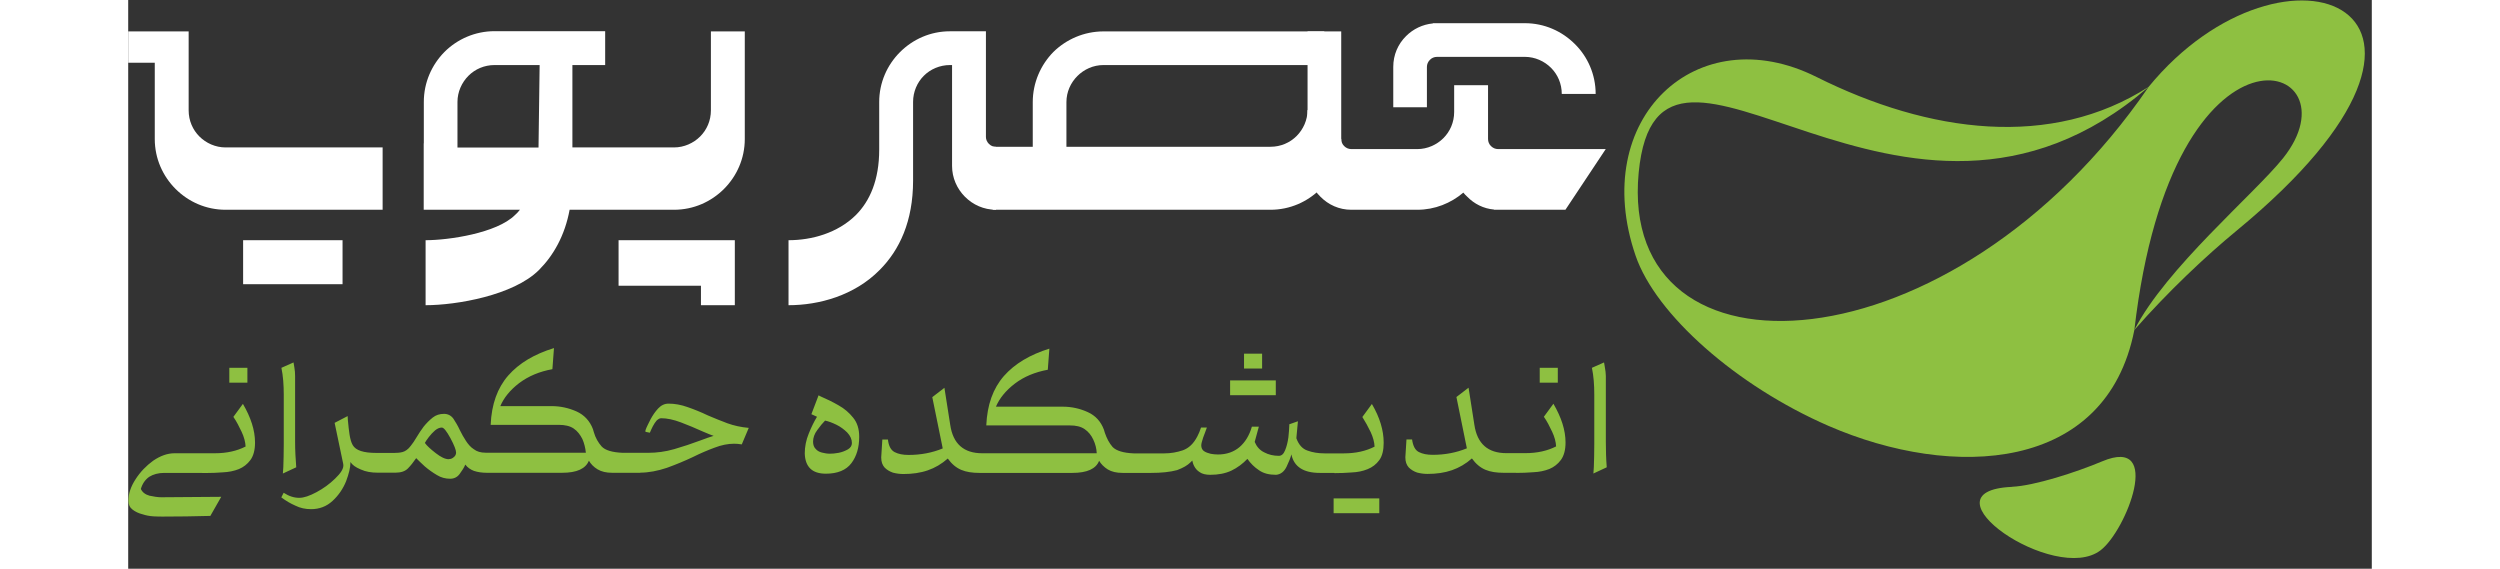
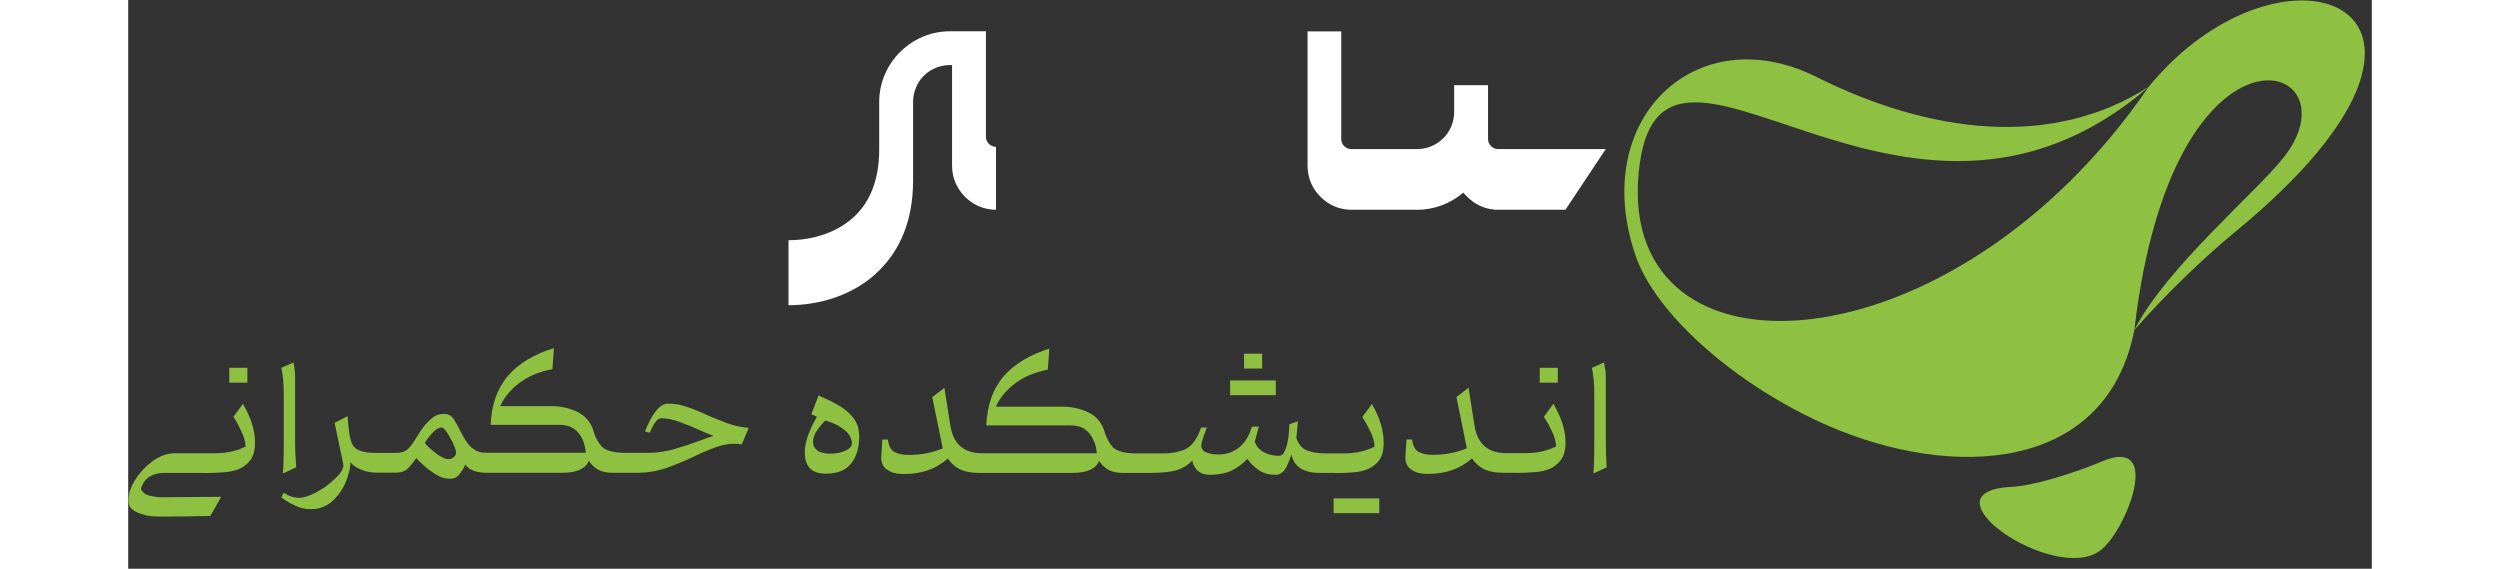
<svg xmlns="http://www.w3.org/2000/svg" xmlns:ns1="https://boxy-svg.com" id="Layer_2" data-name="Layer 2" width="211" height="48" viewBox="0 0 236.7 60">
  <rect x="0" y="0" width="236.7" height="60" fill="#333333" stroke="none" />
  <defs>
    <style>
      .cls-1, .cls-2 {
        fill-rule: evenodd;
      }

      .cls-1, .cls-2, .cls-3 {
        stroke-width: 0px;
      }

      .cls-1, .cls-3 {
        fill: #fff;
      }

      .cls-2 {
        fill: #8ec041;
      }
    </style>
    <ns1:guide x="145.043" y="40.072" angle="0" />
    <ns1:guide x="230.335" y="8.722" angle="90" />
  </defs>
  <g id="Layer_1-2" data-name="Layer 1" transform="matrix(1, 0, 0, 1, 0, -9)">
    <g>
      <path class="cls-2" d="M 211.649 43.812 C 215.713 8.774 235.543 15.422 227.335 25.692 C 224.345 29.435 214.985 37.286 211.649 43.812 Z M 213.158 18.168 C 192.472 48.337 157.146 50.269 159.356 27.216 C 161.437 5.533 187.192 40.554 213.158 18.168 Z M 211.649 43.812 C 215.194 39.766 219.249 35.962 222.388 33.378 C 251.134 9.719 227.474 0.707 213.158 18.16 C 202.905 24.739 190.036 23.074 178.12 17.121 C 165.503 10.811 154.054 21.498 159.037 35.996 C 161.169 42.174 169.661 49.706 179.394 53.935 C 192.497 59.621 208.694 58.867 211.649 43.812 Z" style="" />
      <path class="cls-2" d="M 198.729 60.357 C 201.11 60.253 205.539 58.814 208.26 57.67 C 214.734 54.949 210.791 64.984 208.096 67.047 C 203.295 70.756 188.832 60.807 198.719 60.366 L 198.729 60.357 Z" style="" />
-       <path class="cls-1" d="M 31.188 24.122 L 31.188 19.753 C 31.188 17.697 32.028 15.841 33.36 14.485 C 34.715 13.13 36.596 12.289 38.652 12.289 L 50.32 12.289 L 50.32 15.863 L 46.863 15.863 L 46.863 24.554 L 57.586 24.554 C 58.649 24.554 59.642 24.099 60.343 23.398 C 61.044 22.697 61.475 21.727 61.475 20.641 L 61.475 12.313 L 65.05 12.313 L 65.05 23.665 C 65.05 25.722 64.208 27.579 62.854 28.935 C 61.498 30.289 59.642 31.13 57.586 31.13 L 46.57 31.13 C 46.068 33.84 44.877 35.942 43.336 37.484 C 40.649 40.171 34.61 41.199 31.375 41.199 L 31.375 34.342 C 33.816 34.342 38.885 33.595 40.801 31.691 C 40.999 31.528 41.163 31.329 41.326 31.13 L 31.176 31.13 L 31.176 24.122 L 31.188 24.122 Z M 2.803 15.618 L 0 15.618 L 0 12.313 L 6.378 12.313 L 6.378 20.641 C 6.378 21.727 6.81 22.697 7.511 23.398 C 8.212 24.099 9.205 24.554 10.268 24.554 L 26.842 24.554 L 26.842 31.13 L 10.268 31.13 C 8.212 31.13 6.354 30.289 4.999 28.935 C 3.645 27.579 2.803 25.722 2.803 23.665 L 2.803 15.618 Z M 43.406 15.863 L 38.652 15.863 C 37.564 15.863 36.596 16.295 35.895 16.996 C 35.194 17.697 34.738 18.69 34.738 19.753 L 34.738 24.565 L 43.289 24.565 L 43.406 15.875 L 43.406 15.863 Z M 12.124 34.342 L 22.614 34.342 L 22.614 38.98 L 12.124 38.98 L 12.124 34.342 Z M 51.722 34.342 L 63.999 34.342 L 63.999 41.199 L 60.425 41.199 L 60.425 39.143 L 51.734 39.143 L 51.734 34.33 L 51.722 34.342 Z" style="" />
-       <path class="cls-3" d="M 138.078 14.999 C 137.786 14.999 137.517 15.116 137.33 15.314 C 137.131 15.513 137.014 15.771 137.014 16.061 L 137.014 20.314 L 133.464 20.314 L 133.464 16.061 C 133.464 14.778 133.967 13.644 134.819 12.803 C 135.566 12.056 136.56 11.577 137.645 11.471 L 137.645 11.447 L 147.352 11.447 L 147.352 14.999 L 138.078 14.999 Z M 147.352 11.447 C 149.408 11.447 151.266 12.289 152.62 13.644 C 153.975 14.975 154.817 16.857 154.817 18.912 L 151.242 18.912 C 151.242 17.826 150.809 16.857 150.108 16.156 C 149.408 15.455 148.415 14.999 147.352 14.999 L 147.352 11.447 Z" style="" />
      <path class="cls-3" d="M 144.094 31.107 C 142.985 31.014 141.991 30.499 141.267 29.752 C 141.126 29.636 140.974 29.459 140.858 29.32 C 139.55 30.429 137.868 31.13 135.999 31.13 L 129.037 31.13 C 127.752 31.13 126.618 30.604 125.778 29.752 C 124.937 28.935 124.423 27.765 124.423 26.494 L 124.423 12.313 L 127.974 12.313 L 127.974 23.665 C 127.974 23.958 128.091 24.227 128.289 24.415 C 128.488 24.612 128.746 24.729 129.037 24.729 L 135.999 24.729 C 137.063 24.729 138.054 24.274 138.755 23.573 C 139.456 22.872 139.889 21.902 139.889 20.816 L 139.889 17.99 L 143.463 17.99 L 143.463 23.665 C 143.463 23.958 143.579 24.227 143.778 24.415 C 143.977 24.612 144.234 24.729 144.525 24.729 L 155.88 24.729 L 151.628 31.13 L 144.094 31.13 L 144.094 31.107 Z" style="" />
-       <path class="cls-3" d="M 127.974 23.665 C 127.974 25.722 127.133 27.579 125.778 28.935 C 124.423 30.289 122.566 31.13 120.51 31.13 L 91.203 31.13 L 91.203 24.484 L 120.51 24.484 C 121.596 24.484 122.566 24.052 123.267 23.35 C 123.968 22.65 124.423 21.657 124.423 20.594 L 127.974 23.665 Z" style="" />
-       <path class="cls-3" d="M 126.186 15.863 L 102.895 15.863 C 101.809 15.863 100.84 16.319 100.139 17.02 C 99.438 17.721 98.983 18.69 98.983 19.776 L 98.983 28.886 L 95.431 28.886 L 95.431 19.776 C 95.431 17.721 96.272 15.841 97.604 14.485 C 98.96 13.153 100.84 12.313 102.895 12.313 L 126.186 12.313 L 126.186 15.863 Z" style="" />
      <path class="cls-3" d="M 91.553 31.13 C 90.27 31.13 89.112 30.604 88.271 29.752 C 87.43 28.899 86.917 27.765 86.917 26.494 L 86.917 15.863 L 86.694 15.863 C 85.631 15.863 84.638 16.295 83.937 16.996 C 83.236 17.697 82.805 18.69 82.805 19.753 L 82.805 28.058 C 82.805 32.333 81.38 35.381 79.277 37.484 C 76.625 40.171 72.899 41.199 69.664 41.199 L 69.664 34.342 C 72.105 34.342 74.839 33.595 76.766 31.691 C 78.238 30.218 79.231 28 79.231 24.788 L 79.231 19.764 C 79.231 17.709 80.072 15.851 81.426 14.497 C 82.782 13.142 84.638 12.301 86.694 12.301 L 90.49 12.301 L 90.49 23.456 C 90.49 23.724 90.608 23.981 90.806 24.18 C 91.005 24.378 91.261 24.495 91.553 24.495 L 91.553 31.142 L 91.553 31.13 Z" style="" />
      <path class="cls-2" d="M 7.791 58.891 L 7.649 58.891 C 2.97 58.891 8.502 58.891 3.799 58.891 C 3.183 58.891 2.651 59.033 2.212 59.307 C 1.798 59.602 1.502 60.016 1.335 60.585 C 1.502 60.952 1.822 61.177 2.247 61.296 C 2.687 61.39 3.1 61.461 3.492 61.461 L 9.815 61.414 L 8.667 63.428 C 6.95 63.475 5.293 63.499 3.646 63.499 C 3.397 63.499 3.053 63.499 2.663 63.475 C 2.271 63.451 1.881 63.38 1.49 63.25 C 1.099 63.155 0.732 62.976 0.459 62.763 C 0.164 62.539 0.022 62.231 0.022 61.829 C 0.022 61.093 0.27 60.336 0.78 59.554 C 1.265 58.796 1.905 58.133 2.639 57.601 C 3.397 57.09 4.131 56.819 4.889 56.819 C 9.224 56.819 3.349 56.819 7.661 56.819 L 9.129 56.819 C 10.408 56.819 11.486 56.57 12.386 56.107 C 12.362 55.623 12.22 55.101 11.972 54.569 C 11.699 54 11.438 53.467 11.096 52.981 L 12.102 51.607 C 12.931 53.029 13.381 54.379 13.381 55.694 C 13.381 56.476 13.215 57.09 12.896 57.53 C 12.575 57.967 12.161 58.288 11.675 58.489 C 11.167 58.69 10.597 58.808 9.981 58.832 C 9.366 58.879 8.785 58.903 8.17 58.903 L 7.826 58.903 L 7.791 58.891 Z M 127.243 58.891 L 125.703 58.891 C 123.985 58.891 122.978 58.228 122.718 56.937 C 122.623 57.304 122.446 57.743 122.208 58.239 C 121.96 58.749 121.593 59.045 121.107 59.092 C 120.373 59.092 119.781 58.95 119.294 58.607 C 118.81 58.288 118.42 57.896 118.075 57.411 C 117.591 57.92 117.021 58.347 116.382 58.654 C 115.743 58.95 115.009 59.092 114.156 59.092 C 113.694 59.092 113.303 58.998 113.054 58.82 C 112.782 58.654 112.592 58.43 112.462 58.18 C 112.343 57.955 112.296 57.743 112.261 57.589 L 112.059 57.789 C 111.764 58.085 111.301 58.359 110.661 58.596 C 109.928 58.796 109.016 58.891 107.937 58.891 L 104.906 58.891 C 104.267 58.891 103.757 58.772 103.343 58.525 C 102.951 58.276 102.632 57.955 102.431 57.613 C 102.11 58.466 101.151 58.891 99.612 58.891 L 89.793 58.891 C 89.06 58.891 88.42 58.796 87.886 58.572 C 87.354 58.347 86.879 57.955 86.466 57.376 C 85.826 57.943 85.116 58.359 84.359 58.619 C 83.576 58.891 82.711 59.009 81.788 59.009 C 81.421 59.009 81.053 58.962 80.687 58.867 C 80.342 58.749 80.047 58.572 79.81 58.335 C 79.561 58.062 79.443 57.719 79.443 57.256 L 79.561 55.373 L 80.153 55.373 C 80.224 56.061 80.473 56.499 80.864 56.701 C 81.254 56.902 81.741 56.996 82.333 56.996 C 83.611 56.996 84.808 56.772 85.933 56.309 L 84.831 50.898 L 86.111 49.914 L 86.726 53.834 C 87.022 55.824 88.148 56.819 90.102 56.819 L 102.181 56.819 C 102.158 56.332 102.039 55.836 101.814 55.373 C 101.614 54.936 101.306 54.545 100.903 54.272 C 100.512 54 99.991 53.881 99.338 53.881 L 90.528 53.881 C 90.623 51.703 91.238 49.985 92.387 48.67 C 93.535 47.368 95.136 46.42 97.184 45.78 L 97.018 48.007 C 95.669 48.256 94.495 48.741 93.535 49.475 C 92.577 50.21 91.926 51.016 91.546 51.904 L 98.581 51.904 C 99.541 51.904 100.417 52.105 101.222 52.472 C 102.051 52.839 102.621 53.479 102.939 54.332 L 103.034 54.651 C 103.237 55.244 103.496 55.753 103.863 56.167 C 104.255 56.558 104.989 56.784 106.067 56.831 L 109.323 56.831 C 110.011 56.831 110.65 56.712 111.254 56.511 C 111.893 56.285 112.403 55.8 112.794 55.042 C 112.936 54.77 113.066 54.474 113.184 54.107 L 113.8 54.107 C 113.682 54.474 113.527 54.817 113.409 55.161 C 113.291 55.528 113.208 55.8 113.208 55.99 C 113.208 56.238 113.303 56.452 113.48 56.582 C 113.682 56.724 113.919 56.807 114.215 56.878 C 114.486 56.926 114.748 56.948 114.973 56.948 C 115.885 56.948 116.643 56.677 117.246 56.167 C 117.839 55.658 118.277 54.948 118.549 54.012 L 119.283 54.012 L 118.845 55.623 C 119.047 56.107 119.378 56.499 119.852 56.724 C 120.313 56.972 120.835 57.09 121.392 57.09 C 121.688 57.09 121.9 56.89 122.054 56.499 C 122.221 56.107 122.328 55.646 122.399 55.149 C 122.446 54.64 122.494 54.213 122.494 53.905 L 122.494 53.763 L 123.406 53.443 L 123.24 55.232 C 123.488 55.919 123.879 56.356 124.412 56.535 C 124.945 56.736 125.561 56.831 126.224 56.831 L 128.238 56.831 C 129.516 56.831 130.594 56.582 131.494 56.119 C 131.47 55.635 131.328 55.113 131.079 54.58 C 130.808 54.012 130.511 53.479 130.203 52.993 L 131.21 51.62 C 132.039 53.04 132.453 54.391 132.453 55.706 C 132.453 56.487 132.311 57.102 131.991 57.542 C 131.672 57.979 131.257 58.3 130.748 58.501 C 130.262 58.701 129.693 58.82 129.079 58.844 C 128.462 58.891 127.857 58.915 127.266 58.915 L 127.243 58.891 Z M 131.991 61.58 L 131.991 63.143 L 127.172 63.143 L 127.172 61.58 L 131.991 61.58 Z M 121.071 49.133 L 121.071 50.696 L 116.251 50.696 L 116.251 49.133 L 121.071 49.133 Z M 119.627 46.313 L 119.627 47.877 L 117.72 47.877 L 117.72 46.313 L 119.627 46.313 Z M 54.039 58.879 L 51.055 58.879 C 50.438 58.879 49.929 58.761 49.514 58.513 C 49.101 58.263 48.803 57.943 48.603 57.601 C 48.26 58.454 47.324 58.879 45.784 58.879 L 37.826 58.879 C 37.316 58.879 36.867 58.808 36.475 58.678 C 36.109 58.537 35.812 58.335 35.563 58.014 C 35.444 58.312 35.244 58.63 34.971 58.998 C 34.722 59.342 34.379 59.507 33.965 59.507 C 33.479 59.507 33.005 59.389 32.567 59.116 C 32.105 58.844 31.69 58.548 31.288 58.204 C 30.897 57.837 30.601 57.565 30.376 57.328 L 30.352 57.376 C 30.08 57.767 29.819 58.109 29.5 58.43 C 29.204 58.725 28.765 58.867 28.197 58.867 L 26.314 58.867 C 25.65 58.867 25.07 58.772 24.526 58.525 C 23.992 58.3 23.65 58.062 23.448 57.743 C 23.448 58.335 23.281 58.986 22.985 59.779 C 22.666 60.561 22.203 61.248 21.565 61.84 C 20.925 62.433 20.167 62.717 19.29 62.717 C 18.699 62.717 18.142 62.598 17.645 62.35 C 17.135 62.125 16.637 61.84 16.153 61.473 L 16.4 60.987 C 16.97 61.355 17.502 61.521 18.047 61.521 C 18.532 61.521 19.125 61.319 19.859 60.928 C 20.593 60.537 21.256 60.052 21.814 59.507 C 22.406 58.938 22.773 58.43 22.69 57.967 L 21.778 53.61 L 23.151 52.898 L 23.175 53.313 C 23.293 54.533 23.377 55.421 23.685 55.954 C 24.004 56.523 24.833 56.784 26.184 56.784 L 28.066 56.784 C 28.387 56.784 28.683 56.76 28.942 56.689 C 29.216 56.618 29.535 56.416 29.819 56.025 C 30.021 55.777 30.211 55.492 30.435 55.113 C 30.66 54.734 30.897 54.379 31.17 54.012 C 31.465 53.645 31.785 53.325 32.129 53.052 C 32.472 52.781 32.863 52.662 33.325 52.662 C 33.715 52.662 34.059 52.827 34.308 53.171 C 34.532 53.514 34.77 53.905 34.995 54.391 C 35.196 54.782 35.385 55.149 35.634 55.516 C 35.86 55.86 36.12 56.178 36.463 56.393 C 36.784 56.641 37.197 56.76 37.684 56.76 L 48.283 56.76 C 48.236 56.273 48.118 55.777 47.915 55.314 C 47.691 54.876 47.407 54.486 47.003 54.213 C 46.613 53.941 46.068 53.822 45.441 53.822 L 38.24 53.822 C 38.334 51.644 38.95 49.926 40.099 48.611 C 41.247 47.308 42.846 46.361 44.919 45.721 L 44.753 47.948 C 43.38 48.197 42.23 48.681 41.247 49.417 C 40.289 50.151 39.637 50.957 39.258 51.845 L 44.671 51.845 C 45.606 51.845 46.483 52.045 47.312 52.413 C 48.118 52.781 48.709 53.419 49.03 54.272 L 49.124 54.592 C 49.29 55.184 49.585 55.694 49.954 56.107 C 50.32 56.499 51.055 56.724 52.156 56.772 L 54.845 56.772 C 55.757 56.772 56.681 56.653 57.616 56.381 C 58.552 56.107 59.45 55.812 60.362 55.469 C 60.979 55.244 61.418 55.078 61.761 54.983 C 61.536 54.912 61.168 54.758 60.612 54.521 C 59.854 54.178 59.096 53.858 58.314 53.563 C 57.532 53.265 56.823 53.123 56.229 53.123 C 56.065 53.123 55.911 53.218 55.745 53.372 C 55.602 53.539 55.471 53.739 55.353 53.964 C 55.235 54.189 55.129 54.426 55.034 54.651 L 54.571 54.557 L 54.571 54.391 C 54.689 54.047 54.892 53.68 55.105 53.242 C 55.329 52.827 55.59 52.436 55.911 52.093 C 56.229 51.75 56.597 51.583 57.011 51.583 C 57.652 51.583 58.338 51.703 59.025 51.952 C 59.736 52.199 60.446 52.484 61.156 52.827 C 61.844 53.123 62.531 53.396 63.217 53.656 C 63.904 53.905 64.662 54.071 65.468 54.142 L 64.733 55.883 C 64.437 55.836 64.165 55.812 63.928 55.812 C 63.265 55.812 62.578 55.954 61.868 56.226 C 61.132 56.499 60.374 56.819 59.593 57.209 C 58.717 57.625 57.781 58.014 56.823 58.359 C 55.863 58.678 54.916 58.867 53.98 58.867 L 54.039 58.879 Z M 154.577 58.974 L 154.624 58.288 C 154.648 57.601 154.672 56.795 154.672 55.836 L 154.672 50.672 C 154.672 49.594 154.601 48.658 154.422 47.805 L 155.702 47.237 L 155.797 47.805 C 155.844 48.078 155.891 48.374 155.891 48.681 L 155.891 55.635 C 155.891 56.487 155.915 57.399 155.986 58.3 L 154.565 58.962 L 154.577 58.974 Z M 146.393 58.879 L 145.09 58.879 C 144.356 58.879 143.716 58.784 143.184 58.56 C 142.65 58.335 142.176 57.943 141.762 57.364 C 141.122 57.931 140.412 58.347 139.654 58.607 C 138.872 58.879 138.008 58.998 137.084 58.998 C 136.717 58.998 136.349 58.95 135.982 58.855 C 135.64 58.737 135.343 58.56 135.106 58.323 C 134.858 58.05 134.74 57.707 134.74 57.244 L 134.858 55.361 L 135.449 55.361 C 135.545 56.049 135.77 56.487 136.16 56.689 C 136.552 56.89 137.036 56.984 137.629 56.984 C 138.908 56.984 140.103 56.76 141.229 56.297 L 140.127 50.886 L 141.407 49.903 L 142.022 53.822 C 142.319 55.812 143.444 56.807 145.398 56.807 L 147.388 56.807 C 148.666 56.807 149.744 56.558 150.644 56.096 C 150.621 55.611 150.479 55.09 150.23 54.557 C 149.959 53.988 149.697 53.455 149.353 52.969 L 150.36 51.595 C 151.189 53.017 151.639 54.367 151.639 55.682 C 151.639 56.464 151.474 57.079 151.154 57.518 C 150.834 57.955 150.419 58.276 149.935 58.477 C 149.424 58.678 148.857 58.796 148.241 58.82 C 147.624 58.867 147.045 58.891 146.429 58.891 L 146.393 58.879 Z M 150.823 47.805 L 150.823 49.369 L 148.916 49.369 L 148.916 47.805 L 150.823 47.805 Z M 74.019 56.866 C 74.267 56.866 74.586 56.843 74.954 56.772 C 75.321 56.701 75.642 56.57 75.938 56.404 C 76.209 56.238 76.351 56.014 76.351 55.741 C 76.351 55.349 76.185 54.983 75.867 54.64 C 75.546 54.32 75.156 54.024 74.718 53.81 C 74.256 53.586 73.865 53.443 73.521 53.372 C 73.249 53.645 72.988 53.964 72.692 54.379 C 72.396 54.77 72.254 55.184 72.254 55.599 C 72.254 55.919 72.349 56.19 72.526 56.356 C 72.692 56.558 72.917 56.677 73.19 56.748 C 73.462 56.819 73.758 56.866 74.042 56.866 L 74.019 56.866 Z M 73.603 58.974 C 72.159 58.974 71.425 58.263 71.377 56.843 C 71.377 56.131 71.519 55.421 71.792 54.758 C 72.064 54.071 72.36 53.479 72.668 52.969 L 72.076 52.698 L 72.834 50.708 L 73.059 50.826 C 73.698 51.099 74.303 51.394 74.943 51.762 C 75.558 52.105 76.067 52.543 76.481 53.064 C 76.92 53.598 77.121 54.26 77.121 55.078 C 77.121 56.202 76.85 57.138 76.292 57.872 C 75.736 58.607 74.824 58.974 73.603 58.974 Z M 33.834 57.435 C 34.036 57.435 34.201 57.364 34.344 57.233 C 34.508 57.114 34.591 56.937 34.591 56.748 C 34.591 56.476 34.391 55.966 34 55.232 C 33.586 54.474 33.289 54.107 33.088 54.107 C 32.863 54.107 32.626 54.201 32.377 54.403 C 32.129 54.628 31.916 54.841 31.714 55.113 C 31.513 55.385 31.371 55.575 31.299 55.729 C 31.524 56.049 31.916 56.393 32.448 56.807 C 32.981 57.221 33.432 57.447 33.822 57.447 L 33.834 57.435 Z M 16.317 58.974 L 16.365 58.288 C 16.388 57.601 16.412 56.795 16.412 55.836 L 16.412 50.672 C 16.412 49.594 16.341 48.658 16.164 47.805 L 17.443 47.237 L 17.537 47.805 C 17.585 48.078 17.608 48.374 17.608 48.681 L 17.608 55.635 C 17.608 56.487 17.657 57.399 17.728 58.3 L 16.306 58.962 L 16.317 58.974 Z M 12.575 47.805 L 12.575 49.369 L 10.668 49.369 L 10.668 47.805 L 12.575 47.805 Z" style="" />
    </g>
  </g>
</svg>